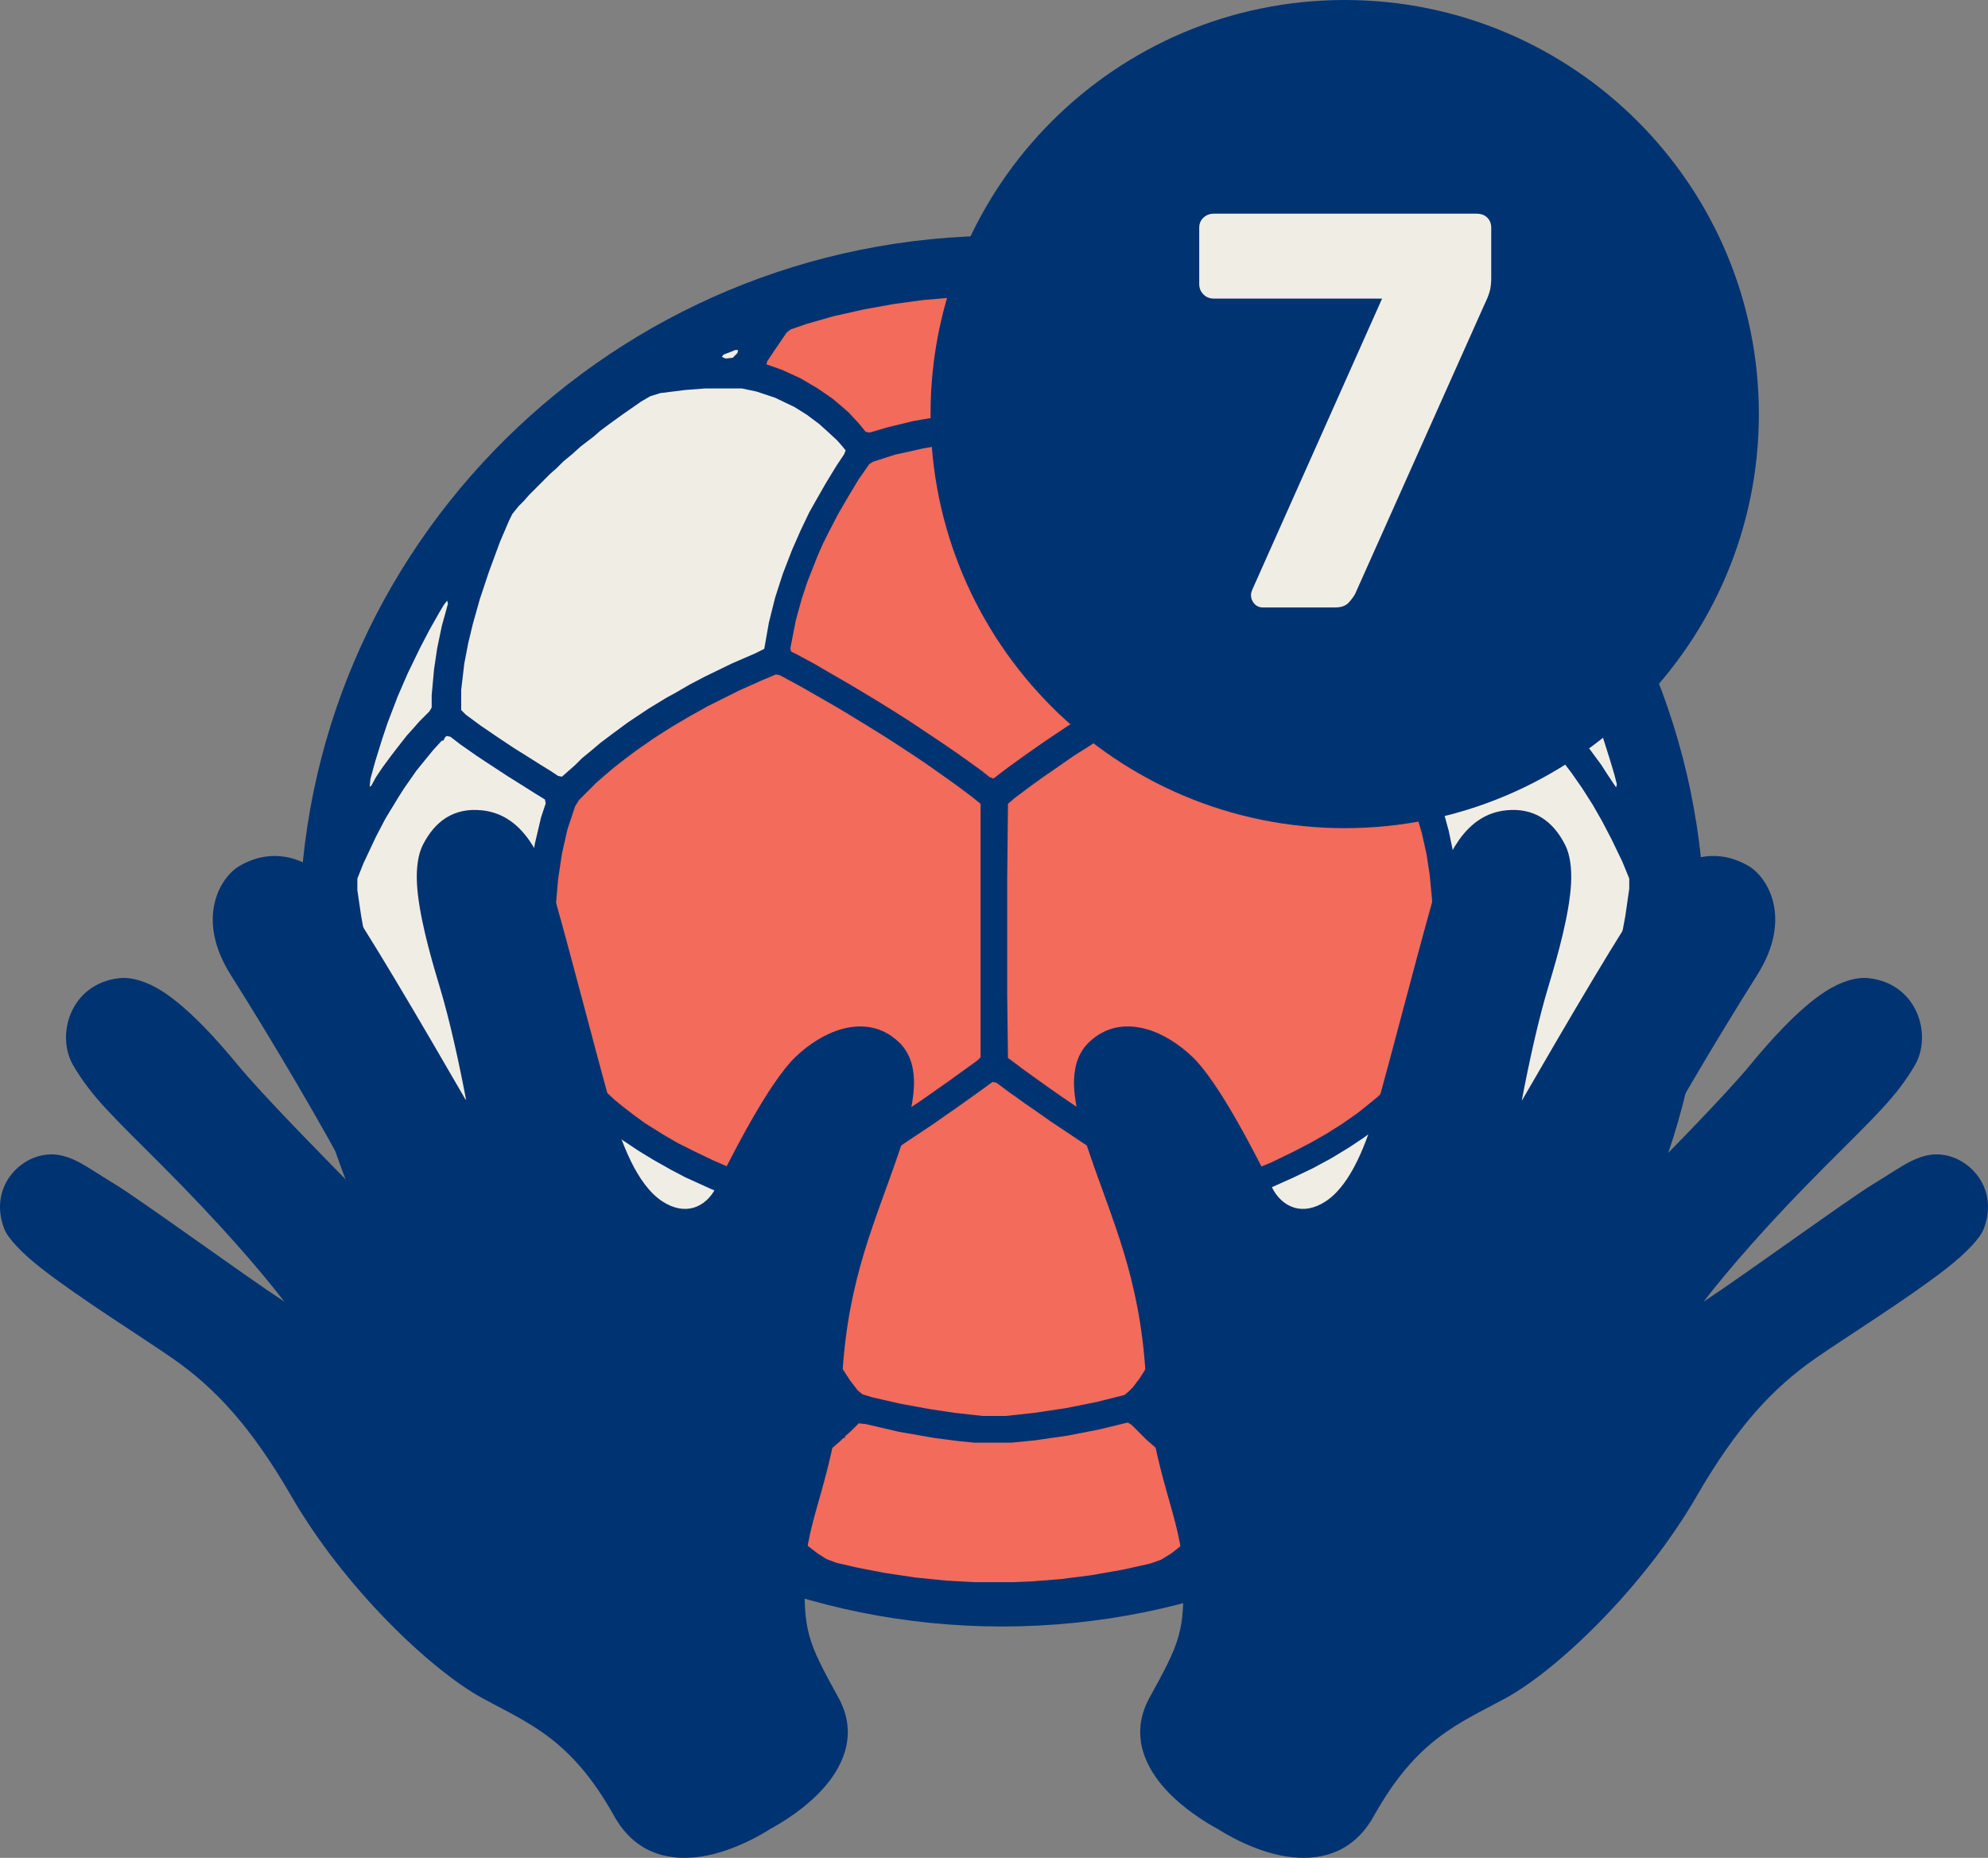
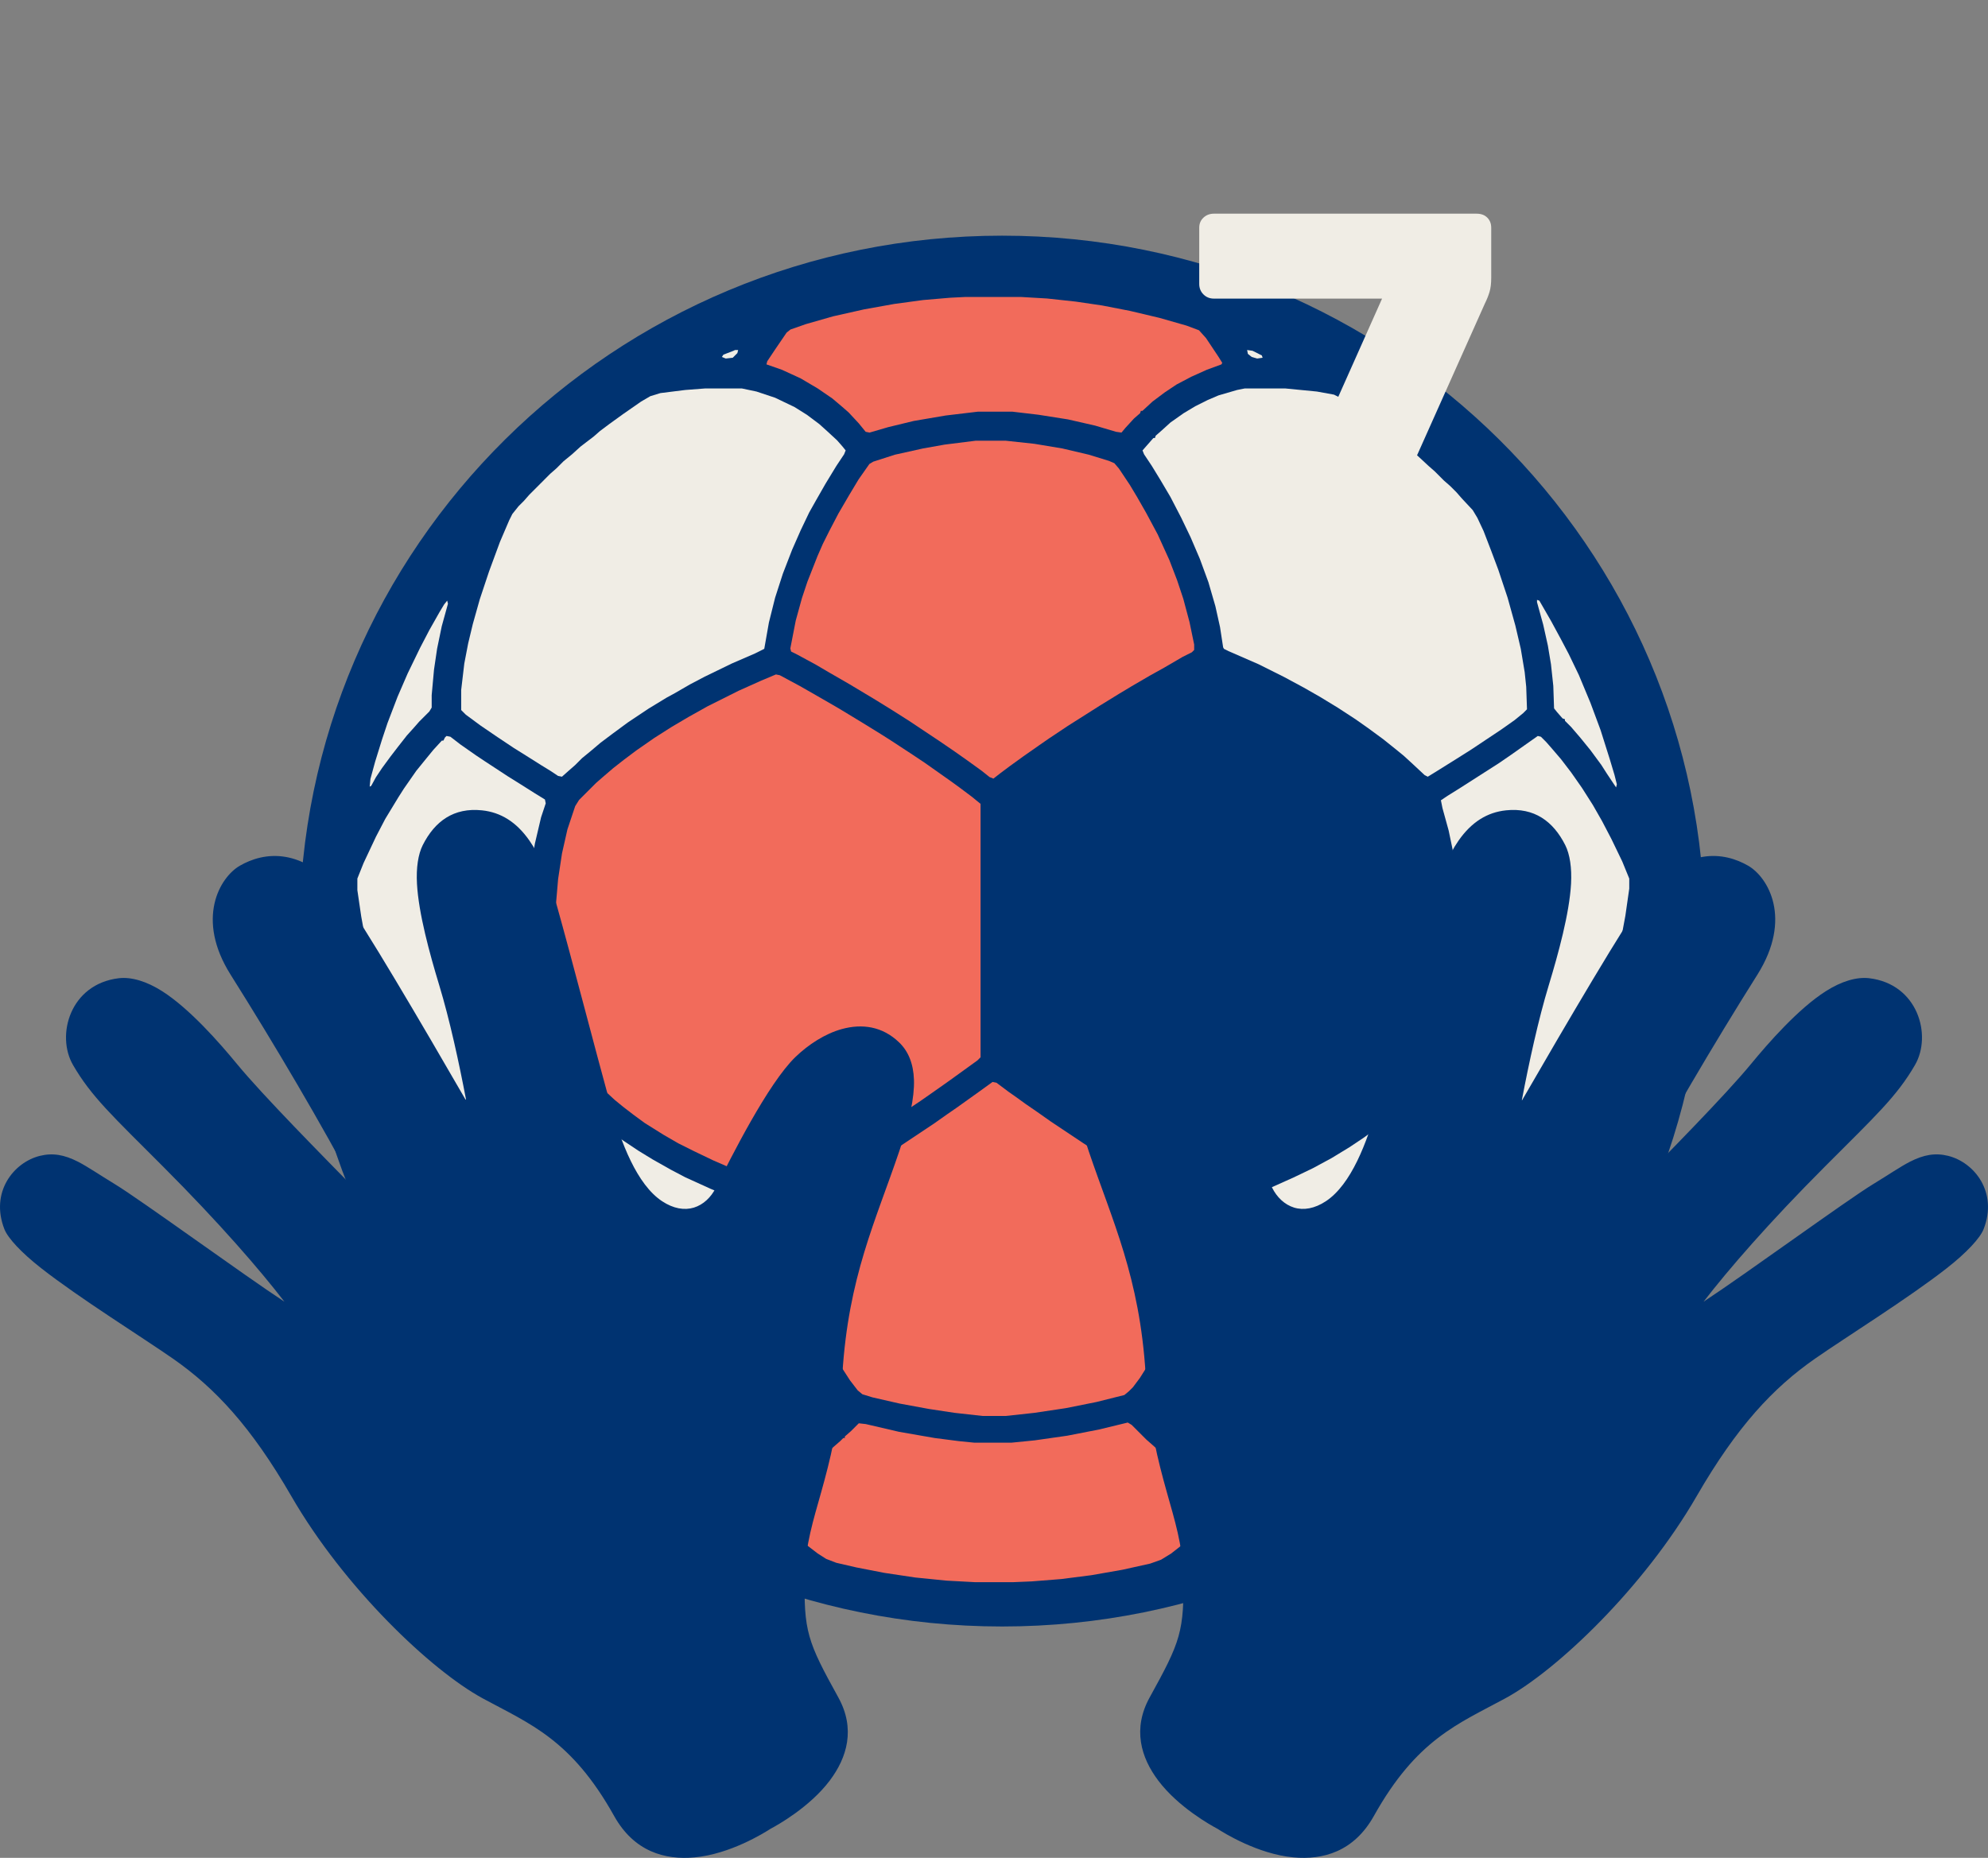
<svg xmlns="http://www.w3.org/2000/svg" xmlns:ns1="http://sodipodi.sourceforge.net/DTD/sodipodi-0.dtd" xmlns:ns2="http://www.inkscape.org/namespaces/inkscape" width="960.001" zoomAndPan="magnify" viewBox="0 0 720.001 673.006" height="897.341" preserveAspectRatio="xMidYMid" version="1.0" id="svg32" ns1:docname="SEVEN_METER_GOAL.svg" ns2:version="1.3.2 (091e20e, 2023-11-25, custom)">
  <rect x="0" y="0" width="720.001" height="673.006" fill="#808080" stroke="none" />
  <ns1:namedview id="namedview32" pagecolor="#505050" bordercolor="#eeeeee" borderopacity="1" ns2:showpageshadow="0" ns2:pageopacity="0" ns2:pagecheckerboard="0" ns2:deskcolor="#505050" ns2:zoom="0.86337738" ns2:cx="404.22648" ns2:cy="367.16273" ns2:window-width="1350" ns2:window-height="1212" ns2:window-x="3085" ns2:window-y="101" ns2:window-maximized="0" ns2:current-layer="svg32" />
  <defs id="defs5">
    <g id="g1" />
    <clipPath id="3ac2fac3a8">
      <path d="M 120.508,160.371 H 630 V 664.191 H 120.508 Z m 0,0" clip-rule="nonzero" id="path1" />
    </clipPath>
    <clipPath id="8390aaf996">
      <path d="m 375,160.371 c -140.551,0 -254.492,112.785 -254.492,251.91 0,139.125 113.941,251.91 254.492,251.91 140.551,0 254.492,-112.785 254.492,-251.91 0,-139.125 -113.941,-251.91 -254.492,-251.91 z m 0,0" clip-rule="nonzero" id="path2" />
    </clipPath>
    <clipPath id="7bff602320">
      <path d="M 136.926,173.488 H 618 V 654.758 H 136.926 Z m 0,0" clip-rule="nonzero" id="path3" />
    </clipPath>
    <clipPath id="f87d2da6fd">
      <path d="m 349.082,75 h 300 v 300 h -300 z m 0,0" clip-rule="nonzero" id="path4" />
    </clipPath>
    <clipPath id="8e67c2d23c">
      <path d="m 499.082,75 c -82.844,0 -150,67.156 -150,150 0,82.844 67.156,150 150,150 82.844,0 150,-67.156 150,-150 0,-82.844 -67.156,-150 -150,-150 z m 0,0" clip-rule="nonzero" id="path5" />
    </clipPath>
    <clipPath id="d3d57c2dd4">
      <path d="M 15,265 H 736 V 645.562 H 15 Z m 0,0" clip-rule="nonzero" id="path4-9" />
    </clipPath>
  </defs>
  <g clip-path="url(#3ac2fac3a8)" id="g7" transform="translate(-12.066,-75)">
    <g clip-path="url(#8390aaf996)" id="g6">
      <path fill="#003371" d="M 120.508,160.371 H 630.23 V 664.191 H 120.508 Z m 0,0" fill-opacity="1" fill-rule="nonzero" id="path6" />
    </g>
  </g>
  <g clip-path="url(#7bff602320)" id="g8" transform="translate(-12.066,-75)">
-     <path fill="#003371" d="m 363.402,169.48 h 17.406 l 12.633,0.84 12.633,1.406 10.387,1.684 12.074,2.527 10.668,2.805 8.422,2.527 10.387,3.648 8.422,3.371 7.582,3.367 7.016,3.371 7.301,3.648 6.738,3.93 7.578,4.492 8.422,5.613 5.055,3.652 3.367,2.527 3.652,2.805 4.492,3.652 3.086,2.523 2.809,2.527 3.086,2.527 3.09,3.09 2.246,1.965 7.859,7.859 1.965,2.246 1.969,1.965 1.965,2.246 3.367,3.93 3.09,3.648 2.805,3.652 3.93,5.051 3.652,5.055 5.613,8.422 3.371,5.336 3.93,6.738 3.367,6.176 3.93,7.578 4.211,9.266 3.934,9.543 4.211,11.793 3.367,11.23 3.09,12.633 1.965,10.105 1.684,10.949 0.84,7.301 0.844,11.227 0.281,7.02 v 11.512 l -0.281,7.859 -1.121,13.758 -1.406,10.387 -1.121,6.738 -1.684,8.703 -3.371,13.473 -3.367,10.949 -2.809,8.141 -4.211,10.668 -4.211,9.266 -2.809,5.895 -2.805,5.336 -3.934,7.02 -3.93,6.457 -3.93,6.176 -3.367,4.77 -2.809,3.934 -2.527,3.367 -3.93,5.055 -3.93,4.77 -3.652,4.215 -3.086,3.367 -1.965,2.246 -3.09,3.086 -1.965,2.246 -4.211,4.211 -2.246,1.969 -1.965,1.965 -2.246,1.965 -2.809,2.527 -3.086,2.523 -3.648,3.09 -3.652,2.809 -4.77,3.648 -5.617,3.93 -8.422,5.613 -6.457,3.934 -5.895,3.367 -6.176,3.367 -8.984,4.492 -9.547,4.211 -10.949,4.211 -10.105,3.371 -8.422,2.527 -11.512,2.805 -9.824,1.965 -12.914,1.969 -10.949,1.121 -14.598,0.844 h -12.633 l -9.828,-0.562 -12.07,-1.125 -11.789,-1.684 -11.793,-2.246 -14.598,-3.648 -10.668,-3.367 -8.141,-2.809 -8.422,-3.371 -10.109,-4.488 -7.02,-3.371 -6.176,-3.367 -7.578,-4.211 -6.738,-4.211 -6.738,-4.492 -5.613,-3.93 -3.652,-2.809 -5.051,-3.93 -3.09,-2.527 -3.648,-3.09 -4.211,-3.648 -4.773,-4.492 -2.246,-1.965 -6.176,-6.176 -1.965,-2.246 -4.211,-4.492 -1.965,-2.246 -3.371,-3.93 -2.523,-3.09 -3.934,-5.051 -4.211,-5.617 -3.648,-5.332 -3.93,-5.895 -3.367,-5.336 -3.371,-5.895 -2.809,-4.773 -5.613,-11.23 -3.648,-8.141 -4.492,-11.23 -3.09,-8.703 -3.367,-11.227 -2.809,-11.23 -2.246,-11.23 -1.684,-10.949 -1.125,-10.105 -0.559,-7.301 -0.281,-5.613 v -18.809 l 0.562,-9.547 0.84,-8.984 1.684,-12.07 2.246,-11.793 2.809,-11.789 2.246,-7.863 3.367,-10.105 3.09,-8.422 3.648,-8.703 3.09,-6.738 5.332,-10.668 3.652,-6.457 3.648,-6.176 2.527,-3.93 4.492,-6.738 3.648,-5.055 2.246,-3.086 3.93,-5.055 3.648,-4.492 3.09,-3.648 2.527,-2.809 1.965,-2.246 1.965,-1.965 0.562,-0.84 h 0.559 l 0.562,-1.125 8.984,-8.984 2.246,-1.965 2.246,-2.246 3.09,-2.523 2.805,-2.527 3.09,-2.527 4.211,-3.367 5.613,-4.215 5.055,-3.648 8.422,-5.613 5.895,-3.648 5.895,-3.371 6.18,-3.367 7.578,-3.934 10.105,-4.488 7.582,-3.09 8.422,-3.09 9.543,-3.086 11.512,-3.09 11.23,-2.527 11.508,-1.965 10.949,-1.402 10.949,-0.844 z m 0,0" fill-opacity="1" fill-rule="nonzero" id="path7" />
-   </g>
-   <path fill="#f26b5b" d="m 438.047,244.316 1.684,0.281 7.859,3.371 8.422,3.93 7.859,3.93 6.457,3.648 3.934,2.246 6.738,4.211 5.051,3.371 4.773,3.367 4.773,3.648 4.77,3.93 3.09,2.809 2.246,1.965 5.336,5.336 1.684,3.93 2.246,7.578 1.684,7.582 1.121,7.297 0.844,8.703 0.281,6.18 v 7.859 l -0.562,10.668 -1.402,11.789 -1.965,10.949 -1.688,7.301 -1.402,2.527 -2.809,3.93 -3.367,3.93 -1.402,1.684 -1.688,1.406 -3.648,3.648 -3.086,2.527 -4.211,3.367 -5.617,3.93 -5.332,3.371 -5.898,3.367 -6.457,3.371 -8.141,3.93 -7.578,3.086 -8.141,3.09 -6.738,2.246 -1.688,-0.562 -7.297,-3.93 -6.738,-3.93 -7.301,-4.211 -6.734,-4.211 -6.18,-3.93 -5.613,-3.652 -4.211,-2.805 -7.02,-4.773 -5.613,-3.93 -3.93,-2.809 -5.055,-3.648 -4.492,-3.371 -0.84,-0.562 -0.281,-23.02 v -41.547 l 0.281,-27.516 2.242,-1.965 5.617,-4.211 5.055,-3.648 4.488,-3.09 6.457,-4.492 5.336,-3.367 6.457,-4.211 5.895,-3.648 7.863,-4.773 6.734,-3.93 7.863,-4.492 8.141,-4.492 z m 0,0" fill-opacity="1" fill-rule="nonzero" id="path8" />
+     </g>
  <path fill="#f26b5b" d="m 281.016,244.316 1.402,0.281 7.301,3.93 5.895,3.371 7.301,4.211 4.211,2.527 6.457,3.93 5.895,3.648 3.09,1.965 7.297,4.773 5.055,3.367 9.543,6.738 3.09,2.246 4.492,3.371 3.086,2.523 v 91.805 l -1.121,1.121 -10.105,7.301 -4.773,3.367 -5.613,3.93 -10.949,7.301 -6.457,4.211 -5.336,3.367 -7.859,4.773 -6.738,3.93 -7.02,3.93 -6.176,3.371 -1.684,-0.281 -8.703,-3.09 -7.859,-3.086 -6.457,-2.809 -7.02,-3.367 -5.617,-2.809 -5.332,-3.086 -6.738,-4.215 -4.211,-3.086 -3.648,-2.809 -3.09,-2.527 -3.648,-3.367 -5.336,-5.336 -3.086,-3.93 -2.527,-3.367 -1.402,-3.09 -1.688,-7.578 -1.684,-9.828 -1.121,-8.98 -0.844,-11.512 v -13.195 l 0.844,-9.824 1.402,-9.266 1.965,-8.703 2.809,-8.422 1.402,-2.246 6.176,-6.176 2.246,-1.965 3.93,-3.371 3.934,-3.086 4.492,-3.371 6.457,-4.488 6.176,-3.934 6.176,-3.648 7.02,-3.93 11.227,-5.617 8.145,-3.648 z m 0,0" fill-opacity="1" fill-rule="nonzero" id="path9" />
  <path fill="#f26b5b" d="m 359.485,391.93 1.406,0.281 4.492,3.367 2.805,1.965 3.09,2.246 4.492,3.09 4.773,3.367 11.789,7.863 4.773,3.086 4.492,2.809 6.176,3.93 4.773,2.809 6.176,3.648 7.02,3.93 5.895,3.371 v 2.246 l -1.965,13.195 -2.246,10.945 -2.809,10.109 -1.965,5.613 -3.367,8.141 -3.09,5.898 -3.367,5.332 -2.527,3.371 -1.406,1.402 -1.684,1.402 -10.105,2.527 -11.23,2.246 -11.23,1.684 -10.387,1.125 h -8.422 l -10.105,-1.125 -9.266,-1.402 -10.668,-1.965 -9.824,-2.246 -3.652,-1.125 -1.684,-1.402 -2.805,-3.648 -3.09,-4.773 -3.367,-6.176 -1.969,-4.211 -2.805,-7.301 -2.527,-7.859 -2.246,-8.984 -1.965,-10.668 -1.402,-9.824 v -2.527 l 2.805,-1.684 7.582,-4.215 7.578,-4.488 6.176,-3.652 6.738,-4.211 6.176,-3.93 12.633,-8.422 4.773,-3.367 3.652,-2.527 7.859,-5.617 z m 0,0" fill-opacity="1" fill-rule="nonzero" id="path10" />
  <path fill="#f26b5b" d="m 353.328,159.652 h 10.949 l 10.391,1.121 10.105,1.684 9.543,2.246 7.301,2.246 1.965,0.844 1.684,1.965 3.93,5.895 2.527,4.211 3.371,5.895 4.211,7.863 4.211,9.262 2.805,7.301 2.246,6.738 2.246,8.422 1.688,8.141 v 1.965 l -0.844,0.844 -3.367,1.684 -6.738,3.93 -5.055,2.809 -6.738,3.93 -4.211,2.527 -7.297,4.492 -11.512,7.297 -6.738,4.492 -3.648,2.527 -5.617,3.93 -5.051,3.652 -3.371,2.523 -2.527,1.965 -1.402,-0.559 -2.809,-2.246 -5.051,-3.652 -4.773,-3.367 -5.332,-3.648 -10.949,-7.301 -6.18,-3.93 -5.895,-3.648 -9.824,-5.898 -7.301,-4.211 -4.773,-2.805 -6.734,-3.652 -2.246,-1.121 -0.281,-1.125 1.965,-10.105 2.246,-8.141 1.965,-5.895 3.648,-9.266 1.965,-4.492 2.246,-4.492 3.371,-6.457 3.93,-6.738 3.367,-5.613 3.93,-5.613 1.406,-0.844 7.859,-2.527 10.105,-2.246 7.863,-1.402 z m 0,0" fill-opacity="1" fill-rule="nonzero" id="path11" />
  <path fill="#f0ede5" d="m 255.461,140.711 h 13.195 l 5.332,1.125 6.738,2.246 7.02,3.367 4.492,2.809 4.492,3.367 2.805,2.527 3.652,3.371 1.965,2.246 1.121,1.402 -0.562,1.402 -2.805,4.211 -3.93,6.457 -3.371,5.898 -2.527,4.488 -3.086,6.457 -3.09,7.02 -3.367,8.703 -2.809,8.703 -2.246,8.984 -1.684,9.543 -3.371,1.688 -8.422,3.648 -9.824,4.773 -5.336,2.805 -5.332,3.09 -3.09,1.684 -6.457,3.93 -7.578,5.055 -5.336,3.93 -4.488,3.371 -3.652,3.086 -3.086,2.527 -2.527,2.527 -2.246,1.965 -2.527,2.246 -1.402,-0.281 -2.527,-1.684 -3.648,-2.246 -5.336,-3.371 -4.492,-2.805 -5.895,-3.93 -6.176,-4.211 -5.336,-3.934 -1.684,-1.684 v -7.297 l 1.125,-9.547 1.402,-7.301 1.684,-7.016 2.527,-8.984 3.367,-10.105 3.934,-10.668 3.367,-7.863 1.121,-2.246 2.246,-2.805 1.965,-1.969 1.969,-2.242 7.578,-7.582 2.246,-1.965 2.527,-2.527 3.086,-2.527 3.09,-2.805 4.773,-3.652 2.246,-1.965 3.367,-2.527 5.055,-3.648 6.457,-4.492 3.367,-1.965 3.648,-1.121 8.984,-1.125 z m 0,0" fill-opacity="1" fill-rule="nonzero" id="path12" />
  <path fill="#f0ede5" d="m 450.848,140.711 h 14.598 l 11.512,1.125 6.176,1.121 3.367,1.688 6.176,4.211 5.055,3.648 4.773,3.648 3.93,3.09 3.93,3.367 3.09,2.527 3.93,3.648 2.246,1.965 3.367,3.371 2.246,1.965 2.246,2.246 1.965,2.246 3.93,4.211 1.688,2.809 2.242,4.77 2.809,7.301 2.527,6.738 3.367,10.105 2.809,10.105 1.965,8.422 1.406,8.426 0.559,5.332 0.281,8.141 -1.402,1.406 -3.09,2.523 -4.773,3.371 -10.945,7.297 -5.336,3.371 -6.738,4.211 -3.648,2.246 -1.125,-0.562 -4.211,-3.93 -3.367,-3.09 -3.09,-2.523 -4.211,-3.371 -5.332,-3.93 -4.773,-3.367 -6.457,-4.211 -6.457,-3.934 -5.895,-3.367 -7.301,-3.93 -8.984,-4.492 -10.945,-4.773 -1.688,-0.844 -0.281,-0.559 -1.121,-7.301 -1.684,-7.578 -2.527,-8.703 -3.09,-8.422 -3.367,-7.863 -3.371,-7.016 -3.93,-7.582 -3.648,-6.176 -3.09,-5.055 -2.805,-4.211 -0.562,-1.402 3.93,-4.492 h 0.562 l 0.281,-0.844 2.246,-1.965 3.086,-2.805 4.773,-3.371 4.211,-2.527 4.492,-2.246 3.93,-1.684 6.738,-1.965 z m 0,0" fill-opacity="1" fill-rule="nonzero" id="path13" />
  <path fill="#f0ede5" d="m 519.036,388.348 1.402,0.281 6.457,4.211 14.598,9.547 3.93,2.523 8.145,5.336 3.93,2.527 0.281,0.562 -0.281,3.93 -1.965,10.668 -2.246,8.984 -2.527,8.141 -3.09,8.422 -2.523,6.176 -3.09,7.301 -2.527,5.613 -6.738,13.477 -3.367,6.176 -4.492,8.141 -3.367,5.336 -2.246,1.965 -7.301,4.211 -9.266,4.77 -6.738,3.09 -7.578,3.09 -7.02,2.523 -8.703,2.527 -7.016,1.684 -10.109,1.688 h -3.086 l -4.211,-1.125 -5.617,-2.246 -4.492,-2.246 -5.051,-3.086 -5.336,-3.93 -3.93,-3.371 -3.648,-3.367 -2.809,-2.809 0.281,-1.125 2.809,-3.648 3.367,-5.332 3.371,-6.176 2.523,-5.336 3.09,-8.141 2.527,-8.141 2.246,-8.984 1.965,-10.105 1.402,-9.547 0.562,-4.773 1.121,-0.84 7.02,-2.527 10.668,-4.211 8.141,-3.652 7.02,-3.367 6.738,-3.648 6.457,-3.93 5.055,-3.371 3.086,-2.246 4.773,-3.648 4.211,-3.648 2.809,-2.527 5.051,-5.055 5.055,-6.176 z m 0,0" fill-opacity="1" fill-rule="nonzero" id="path14" />
  <path fill="#f0ede5" d="m 200.192,389.699 1.121,0.562 3.09,3.93 3.367,3.648 6.176,6.18 6.18,5.051 5.332,3.93 5.895,3.934 5.055,3.086 6.457,3.648 5.336,2.809 9.262,4.211 7.582,3.09 8.422,3.086 4.492,1.684 0.559,0.844 1.406,11.23 1.402,8.141 2.246,10.105 2.809,9.547 2.527,7.02 2.523,5.895 3.371,6.738 3.367,5.613 2.246,3.09 1.965,2.523 0.281,1.125 -3.367,3.367 -2.246,1.965 -3.09,2.809 -4.773,3.648 -5.051,3.371 -5.055,2.809 -4.211,1.965 -5.055,1.684 -2.246,0.562 h -2.805 l -8.984,-1.406 -8.422,-1.965 -6.738,-1.965 -6.738,-2.246 -7.859,-3.086 -9.266,-4.211 -9.266,-4.773 -6.176,-3.652 -2.523,-1.965 -1.969,-2.805 -4.488,-7.863 -3.934,-7.297 -3.93,-7.582 -4.211,-8.422 -2.527,-5.613 -4.492,-10.668 -4.211,-11.512 -2.246,-7.297 -1.965,-7.301 -1.965,-10.105 -0.281,-2.246 V 414.125 l 5.617,-3.648 7.578,-5.055 4.492,-2.809 7.301,-4.773 5.613,-3.648 z m 0,0" fill-opacity="1" fill-rule="nonzero" id="path15" />
  <path fill="#f26b5b" d="m 408.442,515.312 1.406,0.84 5.332,5.336 2.246,1.965 2.809,2.527 3.93,3.086 3.648,2.527 4.773,3.09 7.582,3.93 5.332,2.246 -0.281,1.121 -3.648,4.492 -1.965,2.246 -2.527,2.809 -3.648,3.648 -2.246,1.965 -3.09,2.527 -3.93,3.086 -3.648,2.246 -3.93,1.406 -10.109,2.246 -11.227,1.965 -10.949,1.402 -10.668,0.844 -6.738,0.281 h -13.758 l -10.387,-0.562 -11.23,-1.125 -11.227,-1.684 -10.109,-1.965 -7.297,-1.684 -3.652,-1.402 -3.086,-1.969 -3.652,-2.805 -3.648,-3.09 -2.246,-1.965 -6.738,-6.738 -3.086,-3.93 -1.965,-2.527 v -0.84 l 7.016,-3.09 4.773,-2.527 6.176,-3.93 4.211,-3.086 3.09,-2.527 4.211,-3.652 1.121,-1.121 h 0.562 v -0.562 l 2.246,-1.965 2.809,-2.809 2.527,0.281 12.07,2.809 12.914,2.246 8.703,1.121 5.613,0.562 h 13.477 l 8.422,-0.84 11.793,-1.688 11.508,-2.246 9.266,-2.246 z m 0,0" fill-opacity="1" fill-rule="nonzero" id="path16" />
  <path fill="#f0ede5" d="m 556.946,266.602 1.125,0.277 1.965,1.969 1.965,2.242 3.367,3.934 3.652,4.77 3.93,5.617 3.93,6.176 3.367,5.895 3.371,6.457 3.93,8.141 2.527,6.18 v 3.648 l -1.406,9.824 -2.246,12.074 -2.523,11.227 -2.527,8.984 -3.371,10.105 -3.086,7.863 -2.527,5.613 -2.809,5.336 -2.246,3.93 -2.805,4.211 -2.809,3.93 -1.402,-0.562 -6.18,-3.93 -28.914,-18.809 -1.684,-1.125 v -1.965 l 1.965,-9.824 1.402,-9.824 0.844,-7.301 0.562,-8.422 v -17.406 l -0.844,-8.703 -1.402,-9.547 -1.406,-6.734 -2.246,-8.145 -0.559,-2.805 2.523,-1.684 4.492,-2.809 14.039,-8.984 4.492,-3.09 4.77,-3.367 z m 0,0" fill-opacity="1" fill-rule="nonzero" id="path17" />
  <path fill="#f0ede5" d="m 161.715,266.602 1.402,0.277 3.648,2.809 5.617,3.93 3.367,2.246 8.141,5.336 4.492,2.805 5.336,3.371 3.648,2.246 0.281,1.402 -1.684,5.055 -2.246,9.543 -1.406,8.422 -1.121,11.512 -0.281,6.738 v 6.738 l 0.562,10.105 1.121,11.23 1.688,10.387 1.684,8.141 v 1.406 l -3.09,2.246 -10.387,6.734 -7.301,4.773 -4.77,3.09 -7.301,4.773 -3.93,2.523 -0.281,0.281 h -1.402 l -3.652,-5.051 -3.648,-6.18 -3.93,-7.578 -3.93,-9.266 -3.09,-8.703 -3.367,-11.508 -2.809,-12.074 -2.246,-12.352 -1.402,-9.543 v -4.211 l 2.246,-5.617 4.492,-9.543 3.367,-6.457 4.773,-7.863 1.965,-3.086 4.492,-6.457 3.648,-4.492 2.527,-3.09 3.086,-3.367 h 0.562 l 0.562,-1.125 z m 0,0" fill-opacity="1" fill-rule="nonzero" id="path18" />
  <path fill="#f26b5b" d="m 349.746,107.57 h 19.93 l 9.547,0.559 10.387,1.125 9.547,1.402 10.105,1.965 10.668,2.527 9.824,2.809 4.492,1.684 2.527,2.809 4.492,6.738 1.402,2.246 -0.281,0.559 -5.332,1.965 -5.613,2.527 -5.336,2.809 -4.211,2.809 -4.492,3.367 -3.648,3.371 h -0.562 l -0.281,0.84 -2.246,1.965 -3.086,3.371 -1.406,1.684 -1.965,-0.281 -7.578,-2.246 -9.828,-2.246 -10.668,-1.684 -9.543,-1.125 h -12.352 l -11.793,1.406 -11.512,1.965 -9.262,2.246 -6.738,1.965 -1.406,-0.281 -2.523,-3.09 -3.652,-3.93 -2.246,-1.965 -3.648,-3.086 -5.332,-3.652 -6.18,-3.648 -6.734,-3.09 -5.617,-1.965 0.281,-1.121 2.809,-4.211 4.211,-6.176 1.402,-1.125 5.617,-1.965 9.824,-2.809 11.23,-2.523 10.949,-1.965 10.387,-1.406 9.824,-0.84 z m 0,0" fill-opacity="1" fill-rule="nonzero" id="path19" />
  <path fill="#f0ede5" d="m 128.871,372.156 0.844,0.844 3.086,8.141 3.93,8.984 3.371,6.738 3.086,5.332 3.934,5.898 3.93,5.051 0.559,2.809 1.125,8.984 1.965,9.543 2.246,8.145 3.367,10.387 3.09,8.141 3.648,8.141 v 1.402 l -1.402,-1.121 -4.211,-6.738 -4.492,-7.859 -2.809,-5.055 -4.211,-8.141 -3.648,-7.859 -4.211,-10.391 -2.809,-7.859 -2.809,-8.703 -2.242,-8.141 -2.809,-12.07 -1.684,-8.703 -0.844,-4.773 z m 0,0" fill-opacity="1" fill-rule="nonzero" id="path20" />
  <path fill="#f0ede5" d="m 589.832,371.879 h 0.281 v 2.242 l -1.402,7.582 -1.965,9.824 -3.09,12.355 -3.09,10.105 -2.805,7.859 -3.09,7.863 -2.246,5.332 -1.965,4.211 -6.176,12.352 -3.367,5.898 -3.371,5.613 -3.367,5.336 -1.965,3.086 -0.562,0.281 0.844,-2.809 3.648,-8.422 3.93,-11.23 2.246,-7.016 2.246,-8.145 1.684,-8.141 1.125,-7.578 0.559,-5.055 3.09,-3.648 3.367,-4.773 3.652,-6.176 3.086,-5.613 3.93,-8.703 3.652,-9.266 z m 0,0" fill-opacity="1" fill-rule="nonzero" id="path21" />
  <path fill="#f0ede5" d="m 556.664,217.305 0.844,0.281 4.211,7.301 3.648,6.738 2.809,5.332 3.648,7.582 4.211,10.105 3.652,9.824 3.367,10.668 1.684,5.617 0.844,3.367 -0.281,1.125 -3.367,-5.055 -1.969,-3.086 -3.93,-5.336 -3.648,-4.492 -3.367,-3.93 -2.246,-2.246 v -0.562 l -0.844,-0.281 -1.965,-2.246 -1.125,-1.402 -0.277,-8.141 -0.844,-7.859 -1.121,-6.738 -1.688,-7.582 -2.246,-8.141 z m 0,0" fill-opacity="1" fill-rule="nonzero" id="path22" />
  <path fill="#f0ede5" d="m 161.957,217.578 0.281,1.125 -2.246,8.141 -1.684,8.141 -1.121,7.582 -0.844,9.262 v 4.492 l -0.844,1.406 -3.648,3.648 -1.965,2.246 -2.527,2.805 -3.086,3.934 -2.809,3.648 -3.09,4.211 -2.246,3.367 -1.684,3.09 -0.562,0.281 0.281,-2.809 1.684,-6.176 2.527,-8.141 1.965,-5.895 3.652,-9.547 3.648,-8.422 4.492,-9.266 3.367,-6.457 3.652,-6.457 1.684,-2.805 z m 0,0" fill-opacity="1" fill-rule="nonzero" id="path23" />
  <path fill="#f0ede5" d="m 483.989,535.922 1.125,0.281 -3.93,2.523 -6.176,3.652 -6.18,3.367 -5.895,3.09 -7.297,3.367 -5.617,2.527 -2.246,0.844 -0.84,-0.281 3.367,-3.93 3.93,-5.617 1.965,-3.086 0.844,-0.562 7.301,-1.125 8.422,-1.684 7.016,-1.965 z m 0,0" fill-opacity="1" fill-rule="nonzero" id="path24" />
-   <path fill="#f8f3f2" d="m 233.59,535.922 3.09,0.559 8.703,2.527 9.262,1.965 7.582,1.125 1.402,1.402 2.527,3.93 2.809,3.934 2.805,3.086 0.281,1.125 -1.402,-0.281 -10.105,-4.492 -7.02,-3.371 -8.422,-4.492 -7.02,-4.211 -4.492,-2.523 z m 0,0" fill-opacity="1" fill-rule="nonzero" id="path25" />
  <path fill="#f0ede5" d="m 266.215,126.789 h 1.125 l -0.281,1.121 -1.684,1.684 -2.527,0.281 -1.402,-0.559 0.559,-0.844 3.652,-1.402 z m 0,0" fill-opacity="1" fill-rule="nonzero" id="path26" />
  <path fill="#f0ede5" d="m 451.668,126.789 1.965,0.281 3.371,1.684 0.281,0.84 -1.965,0.281 -1.969,-0.559 -1.402,-1.125 z m 0,0" fill-opacity="1" fill-rule="nonzero" id="path27" />
  <g clip-path="url(#f87d2da6fd)" id="g29" transform="translate(-12.066,-75)">
    <g clip-path="url(#8e67c2d23c)" id="g28">
-       <path fill="#003371" d="m 349.082,75 h 300 v 300 h -300 z m 0,0" fill-opacity="1" fill-rule="nonzero" id="path28" />
-     </g>
+       </g>
  </g>
  <g fill="#f0ede5" fill-opacity="1" id="g32" transform="translate(-12.066,-75)">
    <g transform="translate(440.695,295.045)" id="g31">
      <g id="g30">
        <path d="m 28.734,0 c -1.23,0 -2.25,-0.441 -3.062,-1.328 -0.812,-0.883 -1.219,-1.938 -1.219,-3.156 0,-0.539 0.133,-1.148 0.406,-1.828 l 47.062,-105.562 H 11 c -1.492,0 -2.746,-0.504 -3.766,-1.516 -1.023,-1.02 -1.531,-2.281 -1.531,-3.781 v -20.375 c 0,-1.488 0.508,-2.707 1.531,-3.656 1.02,-0.957 2.273,-1.438 3.766,-1.438 h 95.156 c 1.633,0 2.926,0.48 3.875,1.438 0.945,0.949 1.422,2.168 1.422,3.656 v 18.141 c 0,2.043 -0.203,3.742 -0.609,5.094 -0.406,1.355 -0.949,2.715 -1.625,4.078 L 62.156,-4.891 c -0.418,0.812 -1.168,1.836 -2.25,3.062 C 58.82,-0.609 57.191,0 55.016,0 Z m 0,0" id="path29" />
      </g>
    </g>
  </g>
  <g clip-path="url(#d3d57c2dd4)" id="g27" transform="translate(-15.145,27.894)">
    <path fill="#003371" d="m 184.027,370.906 c -2.645,-13.922 -6.023,-29.449 -9.801,-41.895 -3.48,-11.473 -7.477,-26.035 -8.062,-36.754 -0.32,-5.793 0.414,-10.66 2.086,-14.004 4.383,-8.688 11.254,-13.672 21.457,-12.605 6.789,0.711 12.457,4.203 17.172,10.945 3.793,5.406 7.031,13.191 9.918,23.484 5.289,18.801 13.934,52.258 19.395,72.074 3.824,13.844 9.617,29.062 18.754,35.094 4.055,2.68 8.051,3.367 11.508,2.312 3.445,-1.062 6.238,-3.742 7.969,-7.223 5.371,-10.809 18.871,-37.727 28.785,-47.312 4.707,-4.543 10.762,-8.484 16.855,-10.152 7.316,-2.004 14.688,-0.996 20.746,4.863 3.273,3.16 5.152,7.625 5.348,13.559 0.215,6.445 -1.695,15.113 -5.305,25.785 -8.633,25.508 -18.434,45.57 -20.617,80.719 -1.16,18.539 -4.512,31.52 -7.66,42.777 -2.898,10.328 -5.668,19.039 -5.934,29.676 -0.535,20.863 0.996,24.582 12.125,44.746 6.266,11.348 3.195,21.766 -3.125,30.137 -7.281,9.664 -19.109,16.223 -21.41,17.438 -2.324,1.512 -14.621,9.16 -27.48,10.363 -10.82,1.016 -21.984,-2.098 -29.195,-15.012 -15.48,-27.707 -30.445,-33.309 -47.527,-42.559 -18.746,-10.156 -50.219,-40.121 -69.352,-73.246 -14.609,-25.289 -27.707,-39.258 -42.867,-49.828 -11.152,-7.773 -33.914,-21.938 -47.781,-32.812 -7.18,-5.625 -12.023,-10.867 -13.293,-14.109 -5.23,-13.395 3.332,-24.168 12.824,-26.551 4.707,-1.168 8.852,-0.422 13.867,2.129 3.457,1.777 7.555,4.605 13.293,8.098 9.457,5.746 46.301,32.664 61.438,42.602 C 109.09,431.887 94.535,415.066 74.211,394.699 55.996,376.438 48.223,369.371 41.57,357.863 35.352,347.078 40.562,328.578 58.148,326.469 c 4.625,-0.547 10.109,1.133 15.676,4.66 10.016,6.355 20.918,18.836 27.133,26.391 9.504,11.543 30.723,32.965 43.406,45.938 -12.273,-23.336 -30.043,-53.426 -45.695,-78.27 -12.754,-20.254 -3.926,-35.277 3.344,-39.48 4.133,-2.379 9.895,-4.348 16.613,-3.18 6.105,1.051 13.305,4.738 20.586,14.289 7.008,9.191 28.797,46.336 44.816,74.09 z M 456.062,634.57 c -2.305,-1.215 -14.133,-7.773 -21.414,-17.438 -6.32,-8.371 -9.387,-18.789 -3.125,-30.137 11.129,-20.164 12.664,-23.883 12.125,-44.746 -0.262,-10.637 -3.035,-19.348 -5.93,-29.676 -3.148,-11.258 -6.504,-24.238 -7.66,-42.777 -2.188,-35.148 -11.988,-55.211 -20.621,-80.719 -3.605,-10.672 -5.52,-19.34 -5.301,-25.785 0.195,-5.934 2.07,-10.398 5.348,-13.559 6.055,-5.859 13.43,-6.867 20.746,-4.863 6.09,1.668 12.148,5.609 16.855,10.152 9.914,9.586 23.414,36.504 28.781,47.312 1.73,3.48 4.523,6.16 7.969,7.223 3.461,1.055 7.457,0.367 11.508,-2.312 9.137,-6.031 14.93,-21.25 18.754,-35.094 5.465,-19.816 14.109,-53.273 19.398,-72.074 2.883,-10.293 6.125,-18.078 9.914,-23.484 4.719,-6.742 10.387,-10.234 17.176,-10.945 10.199,-1.066 17.07,3.918 21.457,12.605 1.672,3.344 2.402,8.211 2.094,14.004 -0.594,10.719 -4.59,25.281 -8.07,36.754 -3.781,12.445 -7.156,27.973 -9.801,41.895 16.027,-27.754 37.805,-64.898 44.812,-74.09 7.281,-9.551 14.484,-13.238 20.586,-14.289 6.723,-1.168 12.48,0.801 16.613,3.18 7.273,4.203 16.098,19.227 3.344,39.48 -15.652,24.844 -33.422,54.934 -45.695,78.27 12.688,-12.973 33.902,-34.395 43.406,-45.938 6.219,-7.555 17.117,-20.035 27.137,-26.391 5.562,-3.527 11.047,-5.207 15.672,-4.66 17.59,2.109 22.797,20.609 16.582,31.395 -6.652,11.508 -14.43,18.574 -32.645,36.836 -20.324,20.367 -34.875,37.188 -43.945,48.945 15.137,-9.938 51.984,-36.855 61.441,-42.602 5.734,-3.492 9.836,-6.32 13.293,-8.098 5.016,-2.551 9.16,-3.297 13.863,-2.129 9.492,2.383 18.059,13.156 12.824,26.551 -1.27,3.242 -6.113,8.484 -13.293,14.109 -13.863,10.875 -36.625,25.039 -47.777,32.812 -15.16,10.57 -28.258,24.539 -42.867,49.828 -19.133,33.125 -50.609,63.09 -69.352,73.246 -17.086,9.25 -32.051,14.852 -47.527,42.559 -7.215,12.914 -18.367,16.027 -29.199,15.012 -12.855,-1.203 -25.152,-8.852 -27.477,-10.363" fill-opacity="1" fill-rule="evenodd" id="path27-9" />
  </g>
</svg>